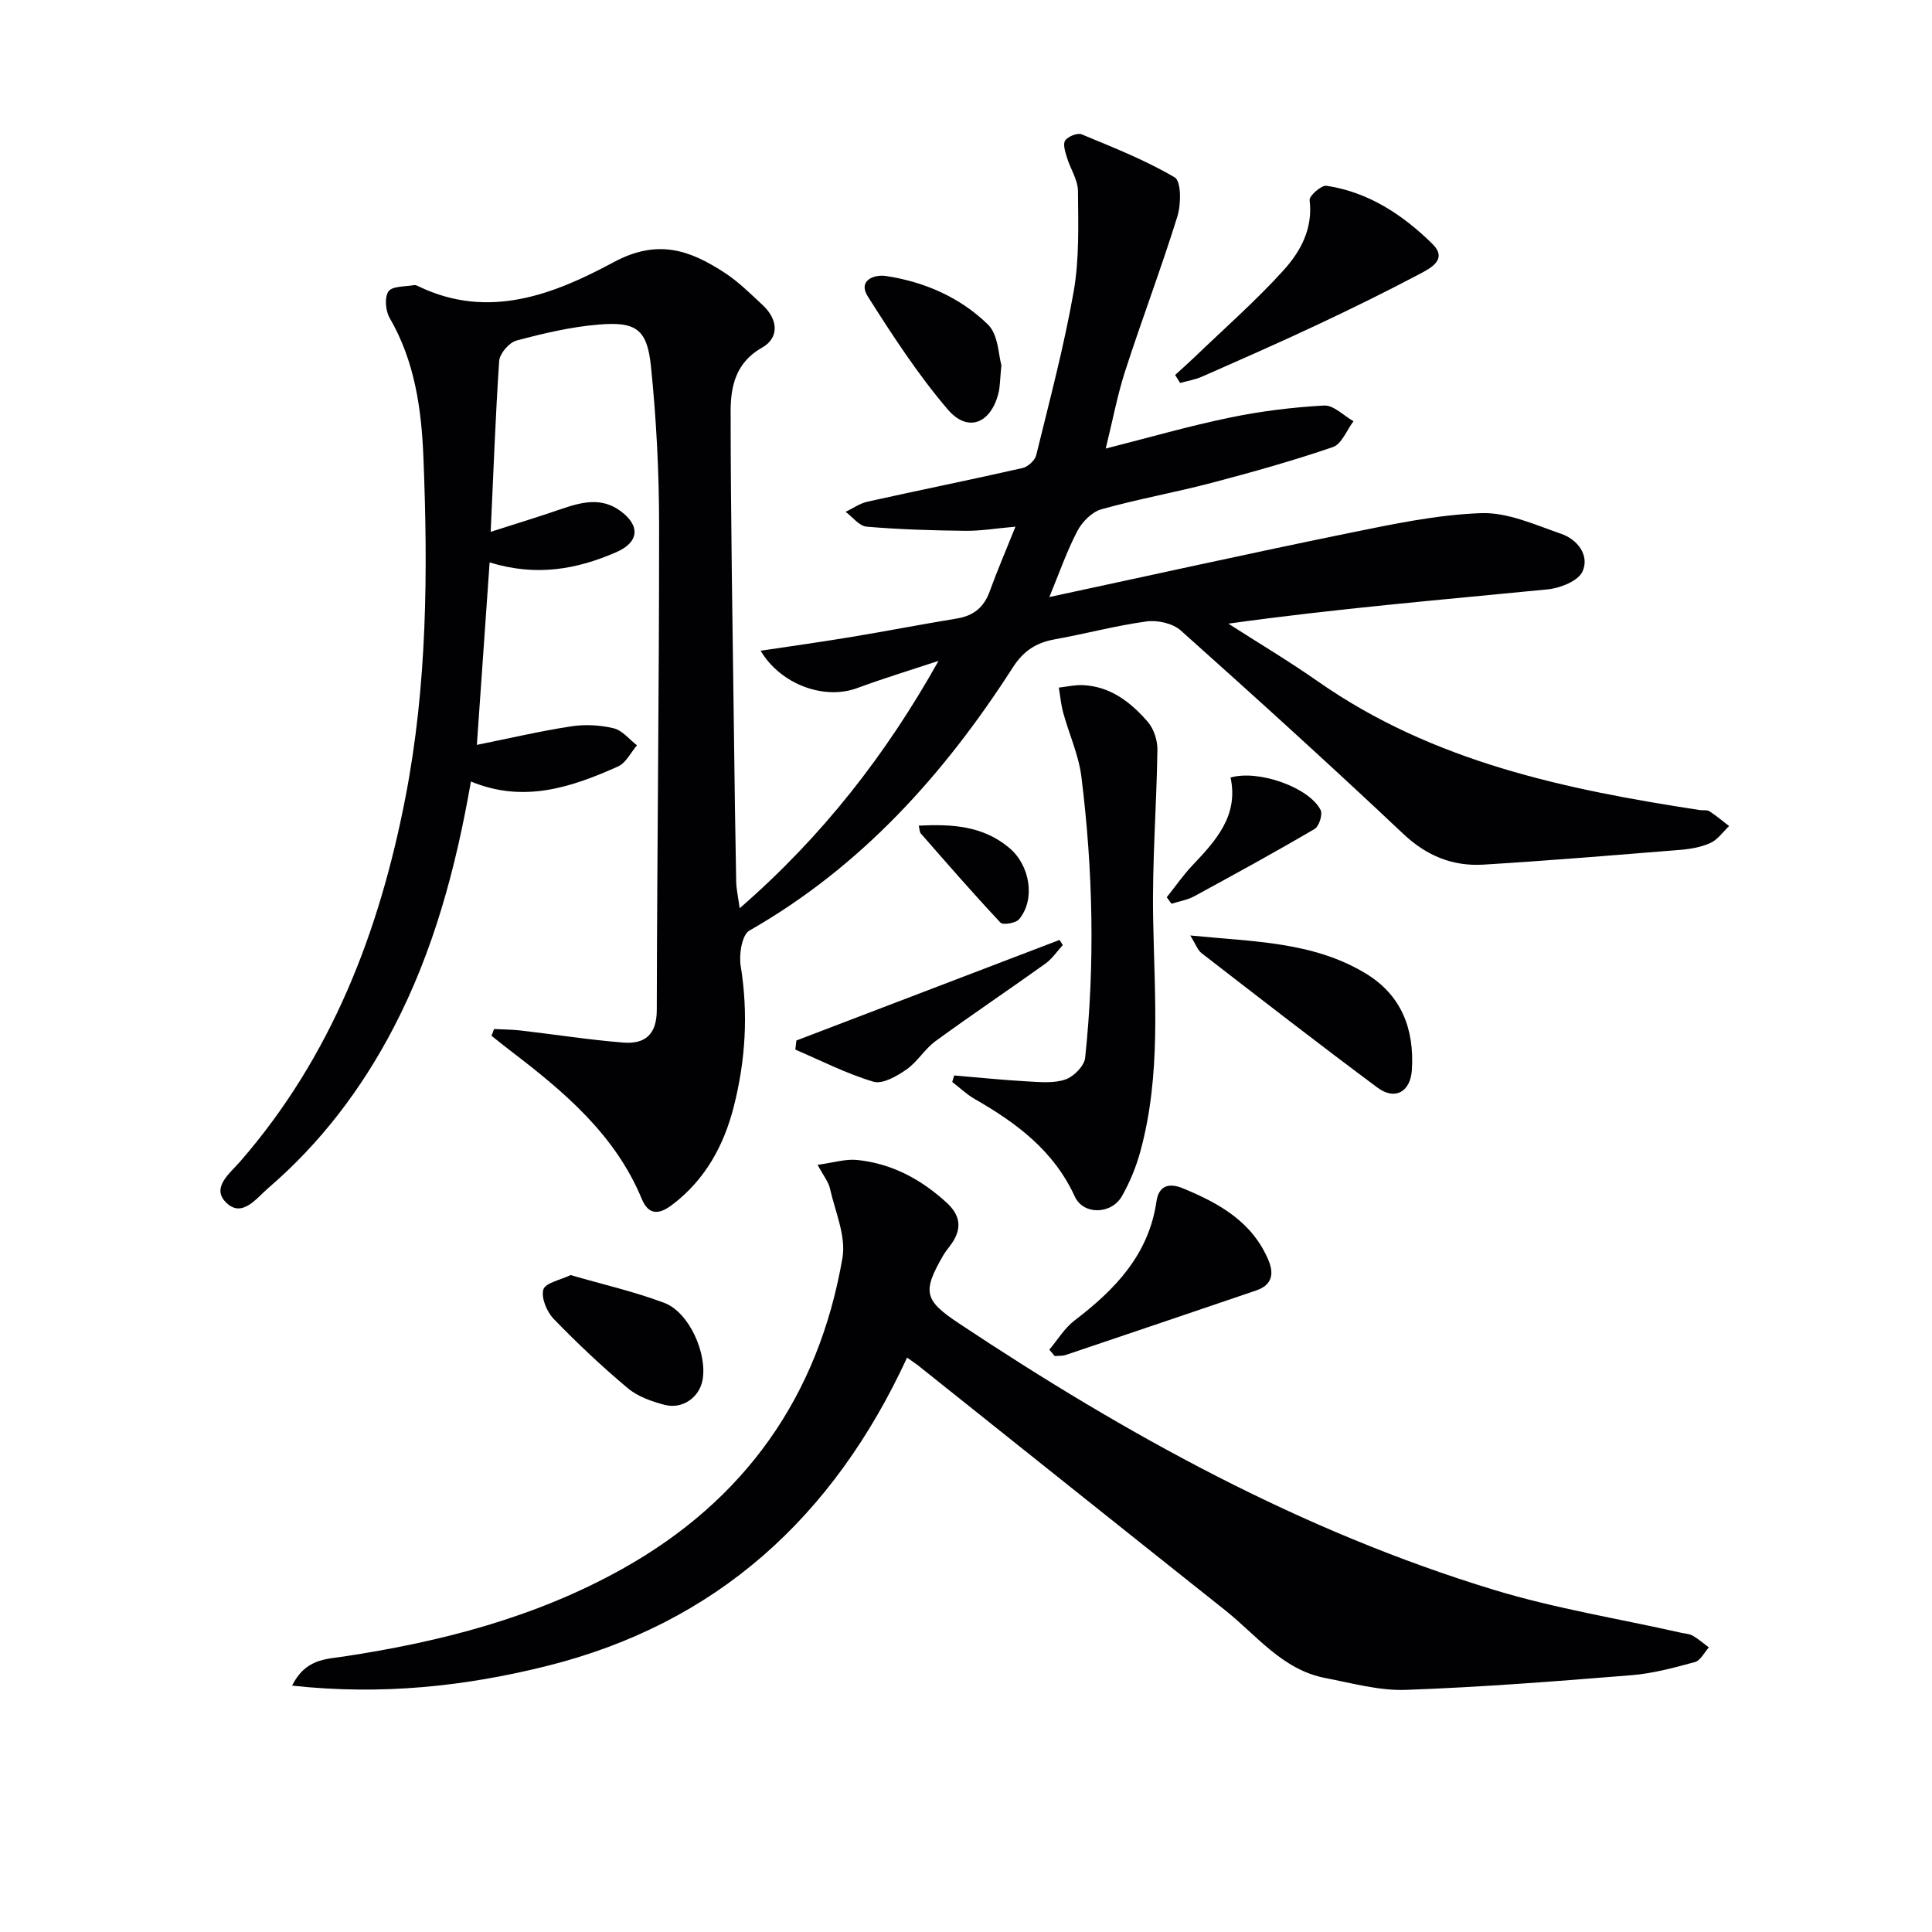
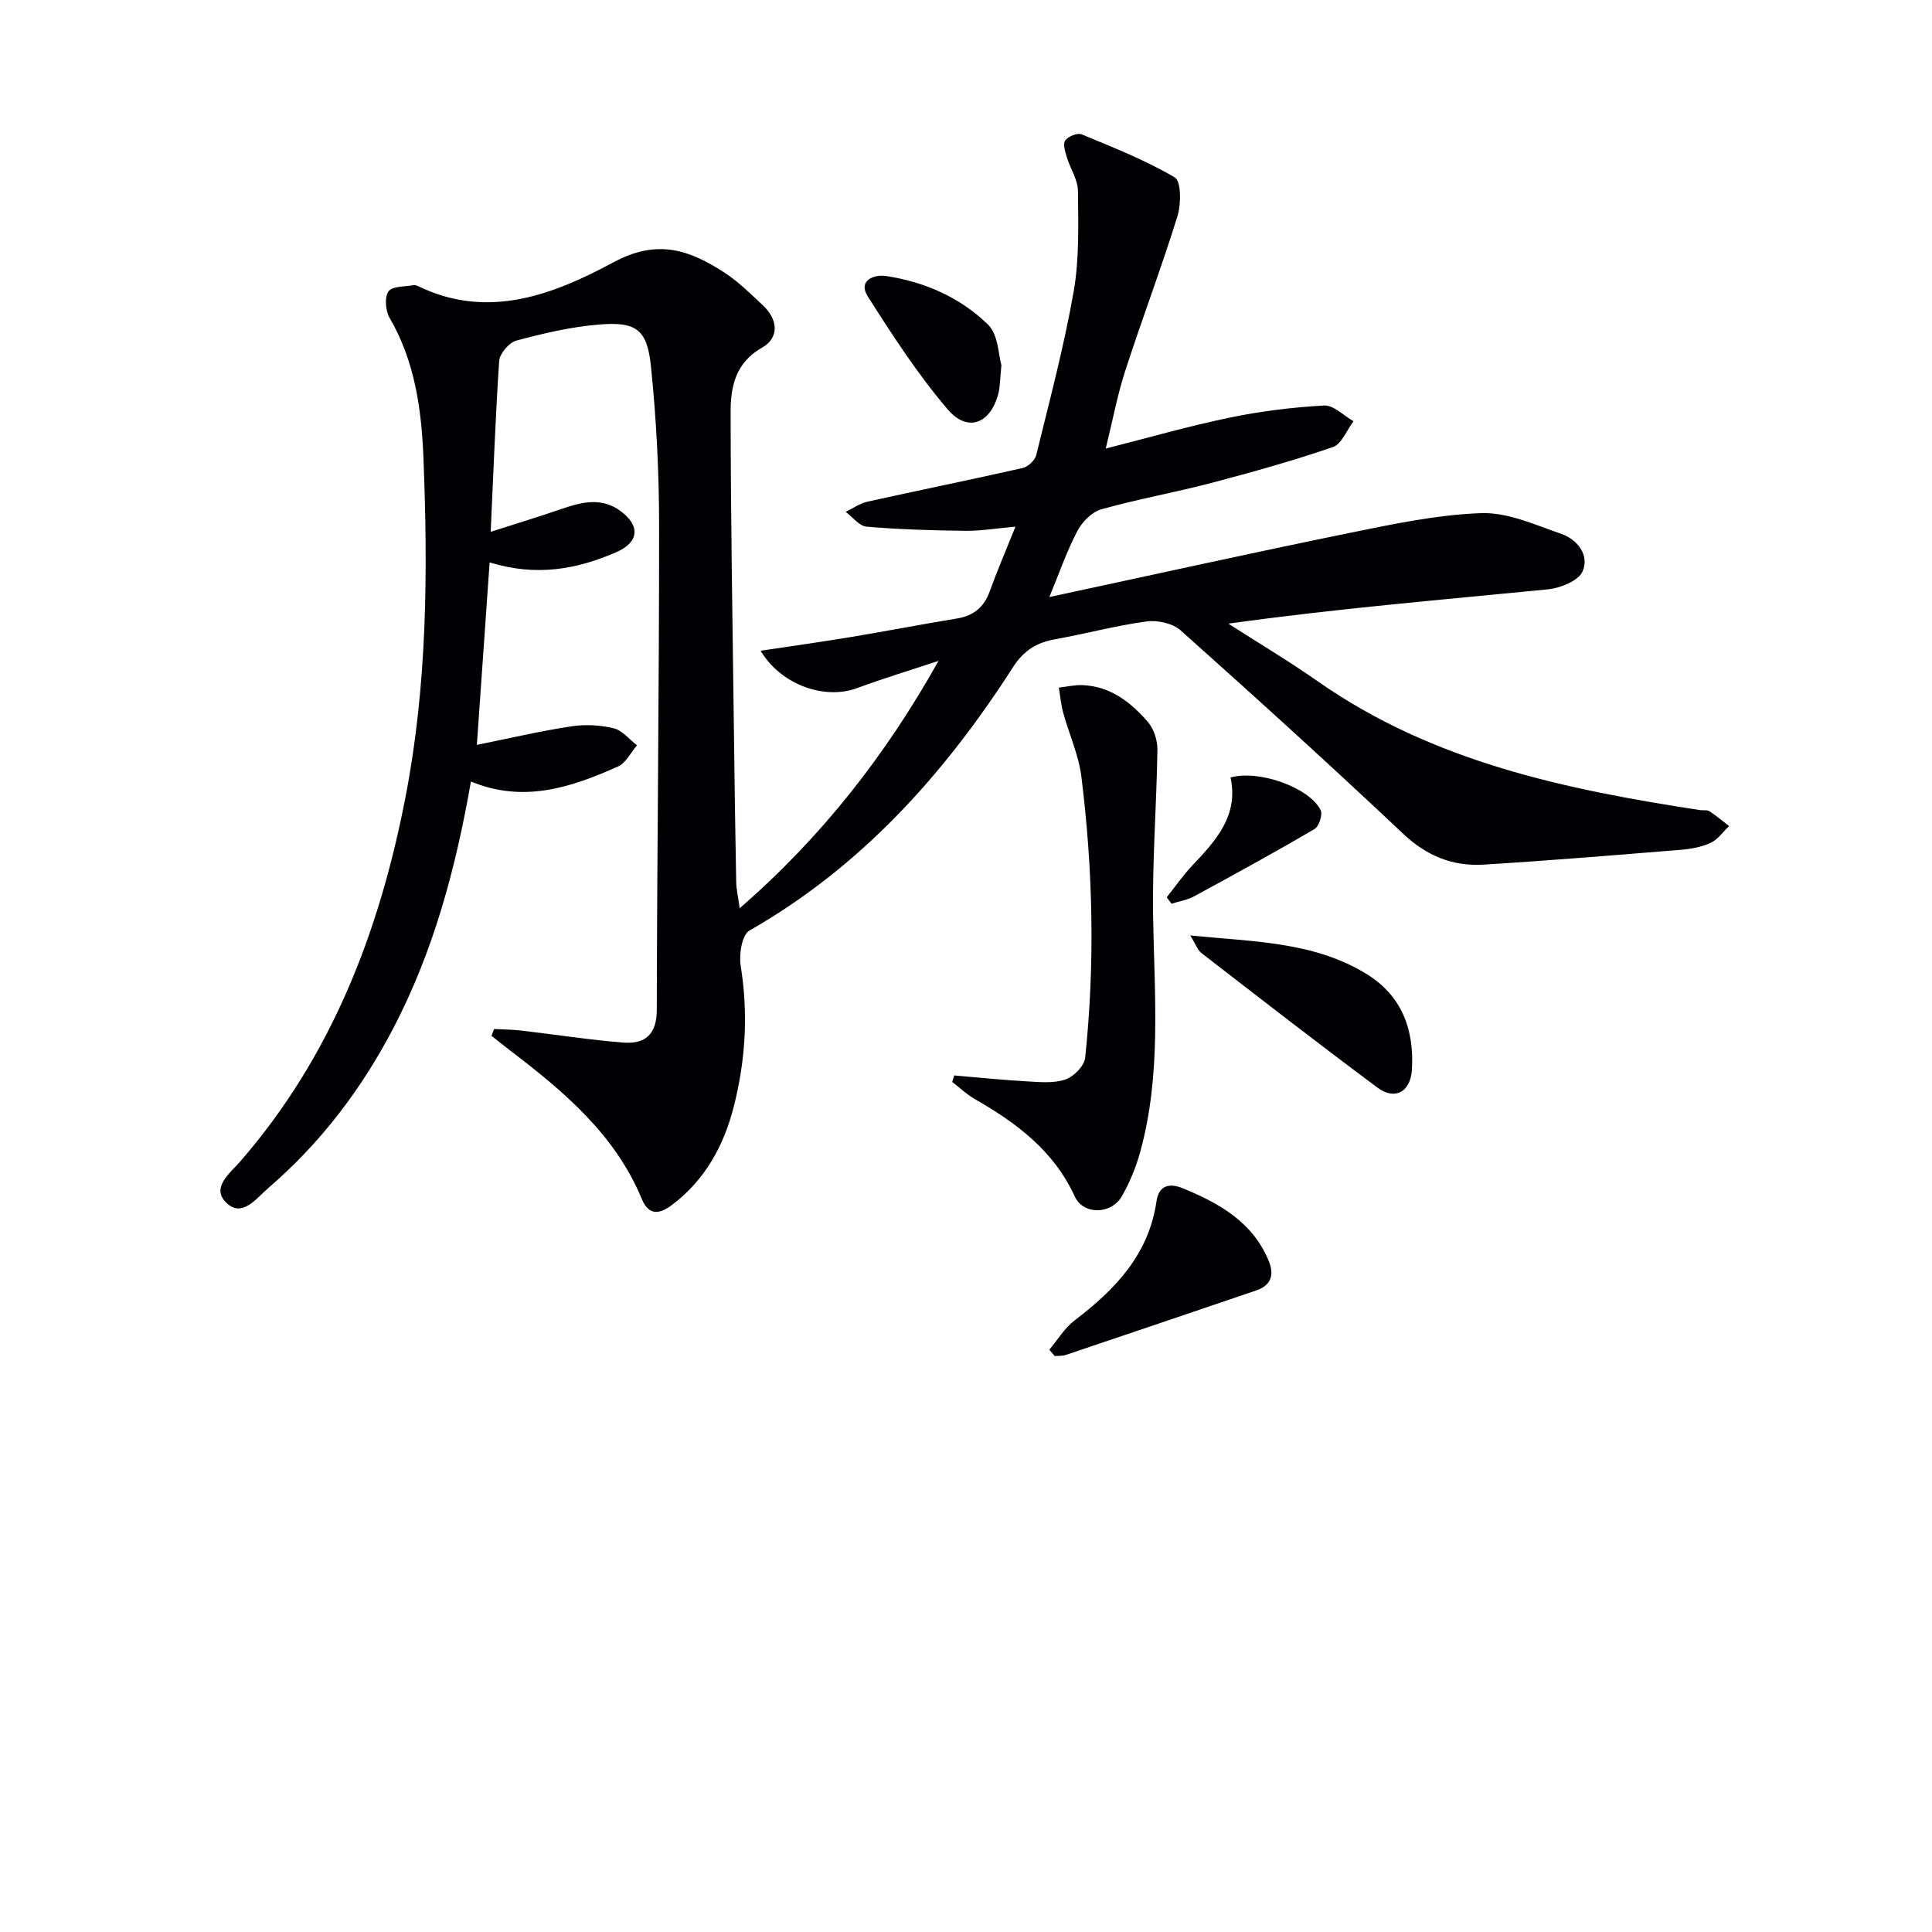
<svg xmlns="http://www.w3.org/2000/svg" enable-background="new 0 0 400 400" viewBox="0 0 400 400">
  <g fill="#010103">
    <path d="m101.59 110.11c5.55-1.78 10.1-3.16 14.58-4.71 4.2-1.44 8.35-2.54 12.34.43 4.13 3.07 3.78 6.47-.97 8.52-8.11 3.51-16.46 5.08-26.17 2.09-.9 12.88-1.76 25.16-2.64 37.78 6.92-1.4 13.19-2.87 19.54-3.84 2.87-.44 5.99-.27 8.81.41 1.78.43 3.21 2.3 4.8 3.52-1.29 1.5-2.29 3.65-3.92 4.38-9.67 4.33-19.56 7.64-30.46 3.11-3.14 18-7.73 35.08-16.03 51.01-6.62 12.7-15.13 23.89-25.98 33.21-2.4 2.06-5.41 6.29-8.74 2.89-3.02-3.08.87-6.01 2.93-8.38 18.9-21.71 28.82-47.46 34.24-75.32 4.55-23.38 4.69-46.99 3.74-70.61-.4-9.87-1.78-19.84-6.99-28.77-.86-1.48-1.09-4.3-.23-5.51.8-1.12 3.45-.95 5.3-1.29.29-.05.65.13.95.27 14.48 6.98 28.02 1.62 40.31-4.99 9.15-4.93 15.77-2.55 22.96 2.11 2.91 1.89 5.43 4.4 7.98 6.78 3.19 2.99 3.42 6.76-.19 8.79-5.43 3.06-6.48 8.05-6.48 13.13.01 22.31.41 44.61.69 66.92.13 10.16.26 20.32.46 30.48.03 1.6.41 3.19.72 5.52 17.06-14.8 30.3-31.8 41.17-51.21-5.62 1.86-11.3 3.58-16.84 5.63-6.74 2.5-15.78-.66-19.99-7.73 6.35-.96 12.48-1.81 18.58-2.82 7.35-1.22 14.67-2.64 22.03-3.85 3.46-.56 5.63-2.32 6.82-5.63 1.51-4.18 3.28-8.27 5.33-13.39-4.02.35-7.21.9-10.4.86-6.81-.08-13.64-.28-20.42-.86-1.52-.13-2.9-2-4.34-3.07 1.51-.72 2.95-1.76 4.55-2.11 10.68-2.37 21.41-4.54 32.08-6.96 1.11-.25 2.55-1.57 2.82-2.64 2.76-11.26 5.76-22.5 7.76-33.9 1.19-6.79.95-13.87.89-20.82-.02-2.32-1.58-4.6-2.29-6.95-.35-1.15-.87-2.77-.35-3.51.59-.84 2.52-1.62 3.39-1.27 6.56 2.72 13.22 5.34 19.29 8.92 1.35.8 1.33 5.55.55 8.06-3.34 10.76-7.35 21.31-10.82 32.04-1.62 5.02-2.59 10.25-4.02 16.04 8.82-2.24 17.14-4.64 25.59-6.39 6.45-1.34 13.05-2.16 19.62-2.52 1.97-.11 4.06 2.11 6.09 3.25-1.4 1.84-2.44 4.72-4.26 5.35-8.29 2.84-16.75 5.21-25.23 7.44-7.54 1.98-15.24 3.34-22.73 5.45-1.95.55-3.97 2.61-4.96 4.5-2.21 4.24-3.79 8.8-5.79 13.66 20.84-4.47 41.33-9.02 61.9-13.22 9.08-1.85 18.28-3.82 27.48-4.15 5.48-.2 11.17 2.41 16.58 4.28 3.39 1.17 5.91 4.44 4.43 7.79-.86 1.95-4.6 3.45-7.19 3.71-21.92 2.16-43.86 3.99-66.14 7.1 6.21 3.99 12.56 7.77 18.6 12 23.76 16.61 51.15 22.33 79.04 26.6.66.1 1.47-.09 1.96.24 1.42.92 2.73 2.03 4.07 3.07-1.26 1.19-2.33 2.79-3.83 3.48-1.91.88-4.13 1.27-6.25 1.44-13.58 1.1-27.15 2.23-40.75 3.06-6.36.39-11.76-1.78-16.62-6.36-15.14-14.28-30.56-28.26-46.08-42.12-1.65-1.47-4.8-2.18-7.07-1.87-6.39.87-12.67 2.57-19.03 3.71-3.81.69-6.44 2.36-8.64 5.78-14.2 22.11-31.38 41.28-54.57 54.52-1.54.88-2.18 4.94-1.8 7.29 1.6 9.87 1.01 19.57-1.43 29.16-2.05 8.07-5.94 15.17-12.75 20.32-2.46 1.86-4.79 2.43-6.3-1.22-5.52-13.33-16.09-22.2-27.14-30.64-1.34-1.02-2.65-2.09-3.97-3.13.18-.47.35-.94.53-1.4 1.83.1 3.67.09 5.48.3 7.08.82 14.13 1.93 21.23 2.5 4.45.36 6.97-1.56 6.98-6.74.06-33.46.5-66.93.48-100.39 0-10.95-.57-21.94-1.68-32.82-.79-7.75-3.06-9.36-10.86-8.7-5.73.48-11.42 1.82-16.99 3.31-1.51.4-3.47 2.68-3.58 4.21-.77 11.4-1.17 22.85-1.76 35.39z" />
-     <path d="m187.8 281.08c-15.27 33.08-39.48 55.08-74.6 63.85-17 4.24-34.32 6.08-52.73 4.06 2.77-5.55 7-5.47 10.72-6.03 20.15-3.05 39.66-8.09 57.61-18.11 25.45-14.21 40.69-35.82 45.62-64.4.78-4.53-1.52-9.62-2.59-14.4-.3-1.36-1.31-2.56-2.55-4.89 3.26-.43 5.78-1.25 8.19-1 7.17.73 13.25 4 18.54 8.86 2.81 2.57 3.19 5.28 1.06 8.39-.56.82-1.24 1.57-1.74 2.43-4.42 7.62-4.03 9.35 3.25 14.18 34.62 23 70.8 42.99 110.75 55.15 12.65 3.85 25.82 5.96 38.75 8.88.81.18 1.71.21 2.4.61 1.18.68 2.22 1.6 3.32 2.42-.95 1.05-1.73 2.72-2.88 3.03-4.3 1.17-8.68 2.36-13.1 2.72-15.56 1.26-31.14 2.48-46.74 3.04-5.52.2-11.15-1.39-16.67-2.45-8.91-1.7-14.24-8.87-20.82-14.09-21.11-16.77-42.17-33.61-63.25-50.42-.62-.51-1.31-.95-2.54-1.83z" />
    <path d="m197.55 222.66c5.04.43 10.08.95 15.13 1.23 2.65.15 5.51.43 7.91-.4 1.72-.59 3.9-2.8 4.08-4.48 2.05-19.41 1.63-38.85-.78-58.2-.56-4.5-2.55-8.81-3.76-13.24-.47-1.69-.62-3.47-.91-5.21 1.65-.18 3.32-.59 4.96-.51 5.74.25 9.95 3.55 13.47 7.62 1.25 1.45 2.01 3.83 1.98 5.77-.17 11.57-1.09 23.14-.89 34.69.28 16.28 1.73 32.58-2.67 48.56-.87 3.16-2.16 6.3-3.78 9.15-2.18 3.83-7.99 3.96-9.77.08-4.34-9.48-12.06-15.22-20.7-20.17-1.68-.96-3.12-2.35-4.67-3.54.14-.45.27-.9.4-1.35z" />
-     <path d="m243.3 77.63c1.33-1.22 2.69-2.41 3.99-3.66 6.19-5.96 12.68-11.64 18.44-18 3.53-3.89 6.14-8.64 5.41-14.53-.11-.89 2.44-3.14 3.49-2.98 8.7 1.31 15.8 6.01 21.91 12.01 3.3 3.24-.36 5.06-2.65 6.27-7.04 3.72-14.2 7.24-21.41 10.62-7.81 3.67-15.72 7.14-23.62 10.62-1.42.63-3.01.88-4.53 1.31-.34-.55-.68-1.11-1.03-1.66z" />
    <path d="m217.25 279.44c1.72-2.04 3.14-4.46 5.21-6.04 8.39-6.4 15.37-13.6 16.98-24.69.42-2.9 2.24-4.01 5.45-2.69 7.52 3.11 14.34 6.89 17.72 14.87 1.25 2.96.68 5.2-2.57 6.3-13.13 4.46-26.25 8.92-39.39 13.34-.71.24-1.52.16-2.29.22-.36-.43-.74-.87-1.11-1.31z" />
    <path d="m246.43 193.68c13.05 1.3 25.33 1.25 36.25 7.82 7.52 4.52 10.14 11.57 9.64 19.96-.28 4.62-3.5 6.42-7.13 3.72-12.26-9.12-24.33-18.49-36.42-27.84-.81-.62-1.18-1.8-2.34-3.66z" />
-     <path d="m118.14 263.99c6.78 1.97 13.27 3.44 19.42 5.77 5.15 1.95 8.94 10.56 7.88 16.04-.68 3.53-4.15 6.02-7.84 5.06-2.68-.7-5.57-1.72-7.64-3.46-5.35-4.49-10.46-9.3-15.31-14.32-1.43-1.48-2.66-4.39-2.15-6.11.42-1.38 3.56-1.97 5.64-2.98z" />
-     <path d="m220.04 195.67c-1.19 1.29-2.2 2.83-3.59 3.83-7.55 5.41-15.27 10.59-22.77 16.06-2.24 1.63-3.74 4.3-6.01 5.87-1.98 1.37-4.93 3.09-6.82 2.53-5.57-1.65-10.82-4.36-16.19-6.65.08-.63.15-1.26.23-1.89l54.48-20.82c.23.36.45.71.67 1.07z" />
    <path d="m207.33 75.6c-.3 2.93-.26 4.46-.63 5.88-1.61 6.23-6.34 8.13-10.47 3.3-6.18-7.23-11.43-15.32-16.55-23.38-2.14-3.37 1.33-4.62 3.74-4.26 8.01 1.21 15.41 4.45 21.15 10.08 2.14 2.09 2.15 6.36 2.76 8.38z" />
    <path d="m241.56 185.77c1.77-2.22 3.4-4.57 5.34-6.63 4.89-5.15 9.57-10.32 7.87-18.16 5.78-1.68 16.28 2.04 18.65 6.73.46.91-.32 3.38-1.25 3.92-8.2 4.81-16.54 9.38-24.89 13.92-1.43.78-3.15 1.05-4.73 1.56-.33-.45-.66-.9-.99-1.34z" />
-     <path d="m190.22 170.94c6.87-.34 13.3.01 18.78 4.64 4.25 3.59 5.42 10.59 2.01 14.72-.67.82-3.35 1.27-3.86.73-5.65-6.01-11.06-12.25-16.5-18.46-.28-.31-.25-.88-.43-1.63z" />
  </g>
</svg>